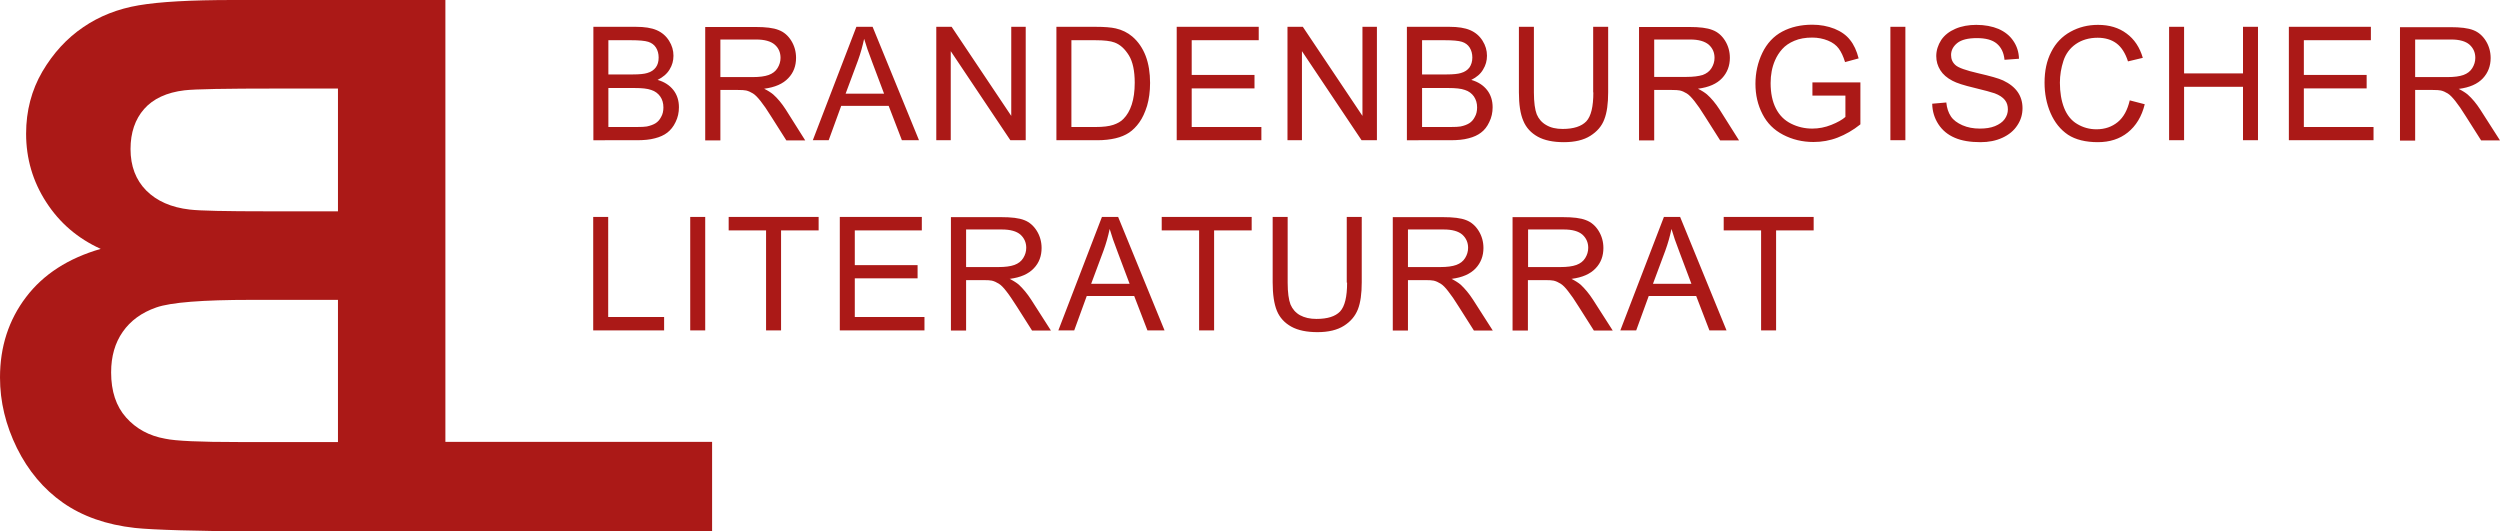
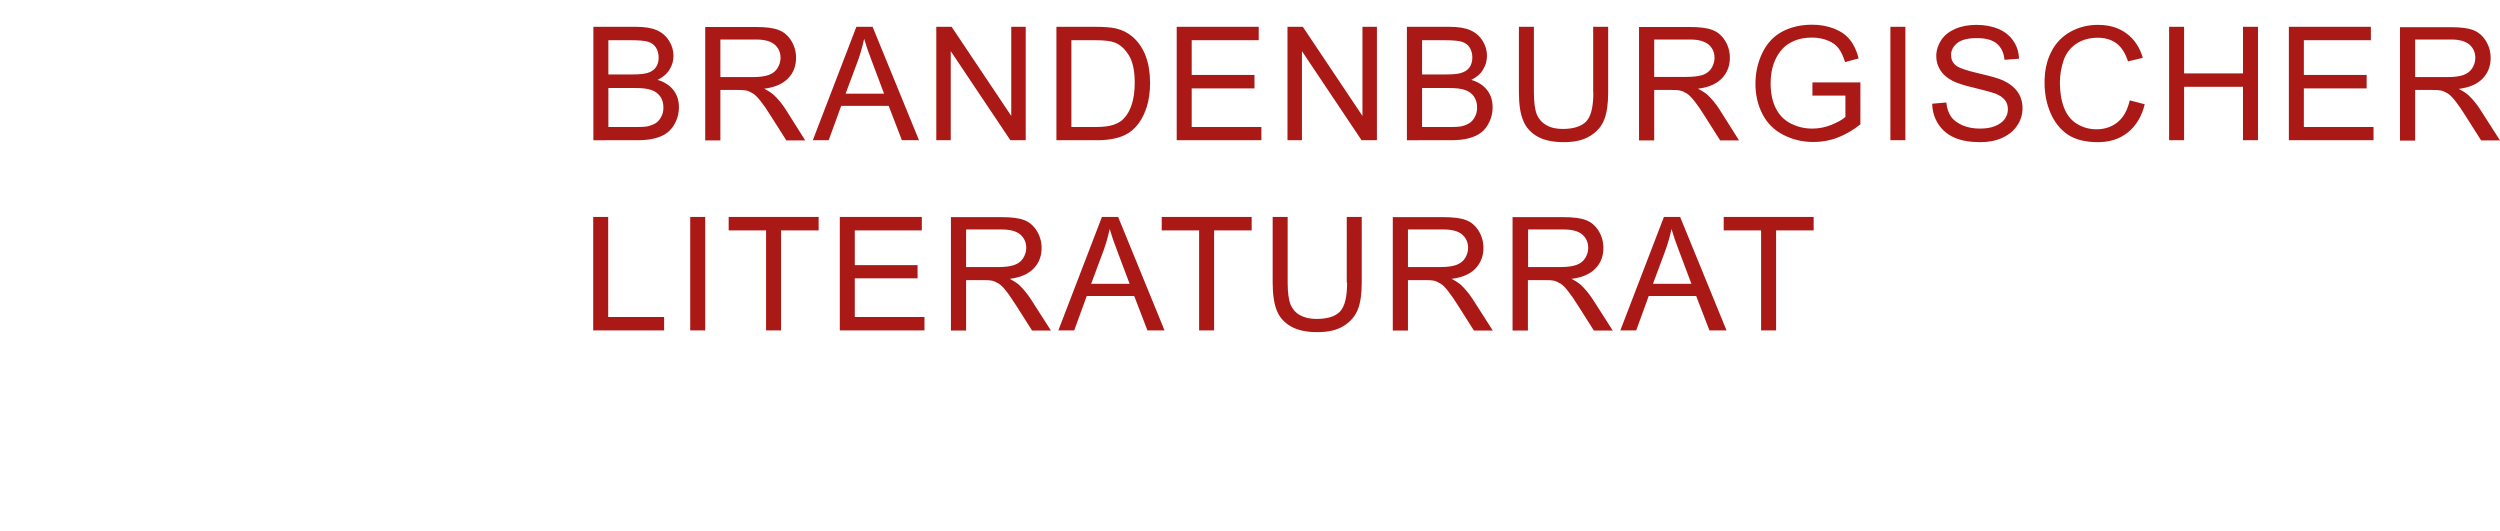
<svg xmlns="http://www.w3.org/2000/svg" xmlns:xlink="http://www.w3.org/1999/xlink" version="1.1" id="Ebene_1" x="0px" y="0px" viewBox="0 0 141.73 30.13" style="enable-background:new 0 0 141.73 30.13;" xml:space="preserve">
  <style type="text/css">
	.st0{clip-path:url(#SVGID_2_);fill:#AB1917;}
</style>
  <g>
    <defs>
      <rect id="SVGID_1_" width="141.73" height="30.13" />
    </defs>
    <clipPath id="SVGID_2_">
      <use xlink:href="#SVGID_1_" style="overflow:visible;" />
    </clipPath>
-     <path class="st0" d="M19.16,17v8.06h-5.63c-2.19,0-3.58-0.06-4.17-0.19c-0.9-0.16-1.64-0.56-2.21-1.2   c-0.57-0.64-0.85-1.49-0.85-2.56c0-0.91,0.22-1.67,0.66-2.3c0.44-0.63,1.07-1.09,1.9-1.38S11.48,17,14.24,17H19.16z M19.16,5.01   v6.97h-3.99c-2.37,0-3.84-0.03-4.42-0.1c-1.04-0.12-1.86-0.48-2.46-1.08C7.7,10.2,7.4,9.42,7.4,8.45c0-0.93,0.26-1.69,0.77-2.27   c0.51-0.58,1.28-0.94,2.29-1.06c0.6-0.07,2.34-0.1,5.2-0.1H19.16z M25.24,0H13.2c-2.38,0-4.16,0.1-5.33,0.3   C6.69,0.5,5.64,0.91,4.72,1.54C3.79,2.17,3.02,3.01,2.4,4.06C1.79,5.11,1.48,6.28,1.48,7.58c0,1.41,0.38,2.71,1.14,3.88   c0.76,1.18,1.79,2.06,3.09,2.65c-1.84,0.53-3.25,1.44-4.23,2.73C0.49,18.14,0,19.66,0,21.4c0,1.37,0.32,2.7,0.96,4   c0.64,1.29,1.51,2.33,2.61,3.1c1.1,0.77,2.46,1.25,4.08,1.43c1.01,0.11,3.46,0.18,7.34,0.21h10.26V0z M40.37,30.13v-5.08H25.24V0   h-6.08v30.13H40.37z" />
    <path class="st0" d="M100.69,18.73v-5.67h2.13V12.3h-5.1v0.76h2.12v5.67H100.69z M94.41,14.21c0.15-0.41,0.26-0.81,0.35-1.23   c0.1,0.35,0.25,0.79,0.46,1.33l0.67,1.78h-2.18L94.41,14.21z M92.76,18.73l0.71-1.95h2.69l0.75,1.95h0.97l-2.63-6.43h-0.92   l-2.47,6.43H92.76z M86.62,13.01h2.04c0.48,0,0.83,0.1,1.05,0.29c0.22,0.2,0.33,0.45,0.33,0.75c0,0.21-0.06,0.4-0.17,0.58   s-0.28,0.31-0.5,0.39c-0.22,0.08-0.52,0.12-0.91,0.12h-1.83V13.01z M86.62,18.73v-2.85h0.99c0.22,0,0.38,0.01,0.47,0.03   c0.13,0.03,0.26,0.09,0.39,0.17c0.13,0.08,0.27,0.22,0.43,0.43c0.16,0.2,0.37,0.5,0.61,0.89l0.85,1.34h1.07l-1.12-1.75   c-0.22-0.34-0.46-0.63-0.71-0.86c-0.12-0.1-0.29-0.21-0.51-0.32c0.62-0.08,1.07-0.28,1.37-0.6c0.3-0.31,0.44-0.7,0.44-1.15   c0-0.35-0.09-0.68-0.27-0.97c-0.18-0.29-0.42-0.5-0.72-0.61c-0.3-0.12-0.73-0.17-1.31-0.17h-2.85v6.43H86.62z M79.82,13.01h2.03   c0.48,0,0.83,0.1,1.05,0.29c0.22,0.2,0.33,0.45,0.33,0.75c0,0.21-0.06,0.4-0.17,0.58c-0.11,0.18-0.28,0.31-0.5,0.39   s-0.52,0.12-0.91,0.12h-1.83V13.01z M79.82,18.73v-2.85h0.99c0.22,0,0.38,0.01,0.47,0.03c0.13,0.03,0.26,0.09,0.39,0.17   s0.27,0.22,0.43,0.43c0.16,0.2,0.37,0.5,0.61,0.89l0.85,1.34h1.07l-1.12-1.75c-0.22-0.34-0.46-0.63-0.71-0.86   c-0.12-0.1-0.29-0.21-0.51-0.32c0.62-0.08,1.07-0.28,1.37-0.6c0.29-0.31,0.44-0.7,0.44-1.15c0-0.35-0.09-0.68-0.27-0.97   c-0.18-0.29-0.42-0.5-0.71-0.61c-0.3-0.12-0.74-0.17-1.31-0.17h-2.85v6.43H79.82z M76.37,16.02c0,0.81-0.13,1.35-0.4,1.64   c-0.27,0.28-0.71,0.42-1.34,0.42c-0.37,0-0.67-0.07-0.93-0.21c-0.25-0.14-0.43-0.35-0.54-0.61c-0.1-0.26-0.16-0.68-0.16-1.23V12.3   h-0.85v3.71c0,0.68,0.08,1.22,0.24,1.61c0.16,0.39,0.44,0.69,0.82,0.9c0.38,0.21,0.88,0.31,1.48,0.31c0.62,0,1.12-0.12,1.5-0.36   c0.38-0.24,0.64-0.55,0.79-0.93c0.15-0.38,0.22-0.89,0.22-1.54V12.3h-0.85V16.02z M68.83,18.73v-5.67h2.13V12.3h-5.1v0.76h2.12   v5.67H68.83z M62.56,14.21c0.15-0.41,0.26-0.81,0.35-1.23c0.1,0.35,0.25,0.79,0.46,1.33l0.67,1.78h-2.18L62.56,14.21z M60.9,18.73   l0.71-1.95h2.69l0.75,1.95h0.97l-2.63-6.43h-0.92L60,18.73H60.9z M54.77,13.01h2.03c0.48,0,0.83,0.1,1.05,0.29   c0.22,0.2,0.33,0.45,0.33,0.75c0,0.21-0.06,0.4-0.17,0.58s-0.28,0.31-0.5,0.39s-0.52,0.12-0.91,0.12h-1.83V13.01z M54.77,18.73   v-2.85h0.99c0.22,0,0.38,0.01,0.47,0.03c0.13,0.03,0.26,0.09,0.39,0.17c0.13,0.08,0.27,0.22,0.43,0.43c0.16,0.2,0.36,0.5,0.61,0.89   l0.85,1.34h1.07l-1.12-1.75c-0.22-0.34-0.46-0.63-0.71-0.86c-0.12-0.1-0.29-0.21-0.51-0.32c0.62-0.08,1.07-0.28,1.37-0.6   c0.3-0.31,0.44-0.7,0.44-1.15c0-0.35-0.09-0.68-0.27-0.97c-0.18-0.29-0.42-0.5-0.71-0.61c-0.3-0.12-0.73-0.17-1.31-0.17h-2.85v6.43   H54.77z M52.41,18.73v-0.76h-3.95v-2.19h3.56v-0.75h-3.56v-1.97h3.8V12.3h-4.65v6.43H52.41z M44.28,18.73v-5.67h2.13V12.3h-5.1   v0.76h2.12v5.67H44.28z M39.98,12.3h-0.85v6.43h0.85V12.3z M37.65,18.73v-0.76h-3.17V12.3h-0.85v6.43H37.65z" />
    <path class="st0" d="M136.92,2.24h2.04c0.48,0,0.82,0.1,1.04,0.29c0.22,0.2,0.33,0.44,0.33,0.75c0,0.21-0.06,0.4-0.17,0.58   c-0.11,0.18-0.28,0.31-0.5,0.39c-0.22,0.08-0.52,0.12-0.91,0.12h-1.83V2.24z M136.92,7.95V5.1h0.99c0.22,0,0.38,0.01,0.47,0.03   c0.13,0.03,0.26,0.09,0.39,0.17c0.13,0.08,0.27,0.23,0.43,0.43c0.16,0.2,0.37,0.5,0.61,0.89l0.85,1.34h1.07l-1.12-1.75   c-0.22-0.34-0.46-0.63-0.71-0.85c-0.12-0.1-0.29-0.21-0.51-0.32c0.62-0.08,1.07-0.28,1.37-0.6c0.29-0.31,0.44-0.7,0.44-1.15   c0-0.35-0.09-0.68-0.27-0.97c-0.18-0.29-0.42-0.5-0.71-0.61c-0.3-0.12-0.73-0.17-1.31-0.17h-2.85v6.43H136.92z M134.56,7.95V7.2   h-3.95V5.01h3.56V4.25h-3.56V2.28h3.8V1.52h-4.65v6.43H134.56z M123.82,7.95V4.92h3.34v3.03h0.85V1.52h-0.85v2.64h-3.34V1.52h-0.85   v6.43H123.82z M120.06,6.92c-0.33,0.27-0.73,0.41-1.21,0.41c-0.39,0-0.76-0.1-1.09-0.3c-0.34-0.2-0.58-0.51-0.74-0.91   c-0.16-0.41-0.24-0.89-0.24-1.43c0-0.43,0.07-0.84,0.2-1.24c0.13-0.4,0.37-0.72,0.7-0.95s0.75-0.36,1.24-0.36   c0.43,0,0.79,0.11,1.07,0.32c0.28,0.21,0.5,0.55,0.65,1.02l0.84-0.2c-0.17-0.59-0.48-1.06-0.92-1.38   c-0.44-0.33-0.98-0.49-1.62-0.49c-0.57,0-1.09,0.13-1.56,0.39c-0.47,0.26-0.84,0.64-1.09,1.14c-0.26,0.5-0.38,1.08-0.38,1.75   c0,0.61,0.11,1.19,0.34,1.72c0.23,0.53,0.56,0.94,0.99,1.23c0.43,0.28,1,0.42,1.69,0.42c0.67,0,1.24-0.18,1.7-0.55   c0.46-0.37,0.79-0.9,0.96-1.6l-0.85-0.22C120.61,6.24,120.39,6.65,120.06,6.92 M109.89,7.04c0.22,0.34,0.53,0.6,0.93,0.77   c0.39,0.17,0.88,0.25,1.46,0.25c0.46,0,0.87-0.08,1.24-0.25c0.37-0.17,0.65-0.4,0.85-0.71c0.2-0.3,0.29-0.62,0.29-0.97   c0-0.34-0.09-0.65-0.27-0.91c-0.18-0.26-0.45-0.48-0.83-0.66c-0.26-0.12-0.73-0.25-1.42-0.41c-0.69-0.16-1.12-0.31-1.28-0.46   c-0.17-0.15-0.25-0.34-0.25-0.57c0-0.27,0.12-0.49,0.35-0.68c0.24-0.19,0.61-0.28,1.12-0.28c0.49,0,0.87,0.1,1.12,0.31   c0.25,0.21,0.4,0.51,0.44,0.92l0.82-0.06c-0.01-0.38-0.12-0.72-0.32-1.01c-0.2-0.3-0.48-0.52-0.84-0.68   c-0.36-0.15-0.78-0.23-1.26-0.23c-0.43,0-0.83,0.07-1.18,0.22c-0.35,0.15-0.62,0.36-0.81,0.64c-0.18,0.28-0.28,0.59-0.28,0.91   c0,0.3,0.08,0.56,0.23,0.8c0.15,0.24,0.38,0.44,0.69,0.6c0.24,0.13,0.65,0.26,1.24,0.4c0.59,0.14,0.97,0.25,1.15,0.31   c0.27,0.1,0.46,0.23,0.58,0.38c0.12,0.15,0.17,0.33,0.17,0.53c0,0.2-0.06,0.38-0.18,0.55c-0.12,0.17-0.31,0.3-0.55,0.4   c-0.25,0.1-0.53,0.14-0.86,0.14c-0.37,0-0.69-0.06-0.99-0.19c-0.29-0.13-0.51-0.29-0.65-0.5c-0.14-0.21-0.23-0.47-0.26-0.79   l-0.8,0.07C109.55,6.32,109.67,6.7,109.89,7.04 M108.02,1.52h-0.85v6.43h0.85V1.52z M104.62,5.43v1.2   c-0.18,0.16-0.45,0.31-0.8,0.45c-0.35,0.14-0.71,0.21-1.08,0.21c-0.42,0-0.82-0.09-1.2-0.28c-0.38-0.19-0.66-0.47-0.86-0.86   c-0.2-0.39-0.3-0.87-0.3-1.44c0-0.47,0.08-0.9,0.25-1.29c0.1-0.23,0.23-0.44,0.41-0.64c0.17-0.19,0.4-0.35,0.69-0.47   c0.28-0.12,0.62-0.18,1.01-0.18c0.32,0,0.62,0.06,0.89,0.17c0.27,0.11,0.47,0.26,0.61,0.45c0.14,0.19,0.26,0.44,0.36,0.77   l0.77-0.21c-0.11-0.43-0.27-0.78-0.49-1.05c-0.21-0.27-0.51-0.48-0.88-0.63c-0.38-0.15-0.8-0.23-1.26-0.23   c-0.64,0-1.21,0.13-1.7,0.39c-0.49,0.26-0.87,0.67-1.13,1.21c-0.26,0.54-0.39,1.13-0.39,1.75c0,0.63,0.13,1.2,0.4,1.72   c0.26,0.51,0.65,0.9,1.17,1.17c0.52,0.27,1.09,0.41,1.72,0.41c0.47,0,0.93-0.08,1.37-0.25c0.44-0.17,0.88-0.42,1.29-0.75V4.67   l-2.72,0v0.75H104.62z M93.78,2.24h2.04c0.48,0,0.82,0.1,1.05,0.29c0.22,0.2,0.33,0.44,0.33,0.75c0,0.21-0.06,0.4-0.17,0.58   c-0.11,0.18-0.28,0.31-0.5,0.39C96.3,4.32,96,4.36,95.61,4.36h-1.83V2.24z M93.78,7.95V5.1h0.99c0.22,0,0.38,0.01,0.47,0.03   c0.13,0.03,0.26,0.09,0.39,0.17c0.13,0.08,0.27,0.23,0.43,0.43c0.16,0.2,0.37,0.5,0.61,0.89l0.85,1.34h1.07L97.48,6.2   c-0.22-0.34-0.46-0.63-0.71-0.85c-0.12-0.1-0.29-0.21-0.51-0.32c0.62-0.08,1.07-0.28,1.37-0.6c0.29-0.31,0.44-0.7,0.44-1.15   c0-0.35-0.09-0.68-0.27-0.97c-0.18-0.29-0.42-0.5-0.72-0.61c-0.3-0.12-0.73-0.17-1.31-0.17h-2.85v6.43H93.78z M90.33,5.24   c0,0.81-0.13,1.35-0.4,1.64c-0.27,0.28-0.71,0.43-1.34,0.43c-0.37,0-0.68-0.07-0.93-0.22c-0.25-0.14-0.43-0.35-0.54-0.61   c-0.1-0.26-0.16-0.68-0.16-1.24V1.52h-0.85v3.72c0,0.68,0.08,1.22,0.25,1.61c0.16,0.39,0.44,0.69,0.82,0.9   c0.38,0.21,0.88,0.31,1.48,0.31c0.62,0,1.12-0.12,1.5-0.36c0.38-0.24,0.65-0.55,0.79-0.93c0.15-0.38,0.22-0.89,0.22-1.54V1.52   h-0.85V5.24z M80.62,4.99h1.49c0.41,0,0.72,0.03,0.94,0.11c0.22,0.07,0.39,0.2,0.51,0.37c0.12,0.18,0.18,0.38,0.18,0.62   c0,0.2-0.04,0.39-0.13,0.54c-0.08,0.16-0.19,0.28-0.32,0.36C83.16,7.07,83,7.13,82.8,7.17C82.69,7.19,82.5,7.2,82.22,7.2h-1.6V4.99   z M80.62,2.28h1.28c0.46,0,0.79,0.03,0.98,0.09c0.19,0.06,0.34,0.17,0.44,0.33c0.1,0.16,0.15,0.35,0.15,0.56   c0,0.23-0.06,0.41-0.16,0.56c-0.11,0.15-0.27,0.26-0.49,0.32c-0.16,0.05-0.43,0.08-0.81,0.08h-1.39V2.28z M82.22,7.95   c0.41,0,0.75-0.03,1.04-0.11c0.28-0.07,0.52-0.18,0.7-0.32c0.19-0.14,0.35-0.34,0.47-0.6c0.13-0.26,0.19-0.54,0.19-0.84   c0-0.37-0.1-0.7-0.31-0.97c-0.21-0.27-0.51-0.47-0.9-0.58c0.3-0.15,0.53-0.34,0.67-0.59c0.15-0.24,0.22-0.5,0.22-0.78   c0-0.3-0.08-0.58-0.25-0.85c-0.17-0.27-0.4-0.47-0.7-0.6c-0.3-0.13-0.69-0.19-1.18-0.19h-2.41v6.43H82.22z M73.81,7.95V2.9   l3.38,5.05h0.87V1.52h-0.82v5.05l-3.38-5.05h-0.87v6.43H73.81z M71.51,7.95V7.2h-3.95V5.01h3.56V4.25h-3.56V2.28h3.8V1.52h-4.65   v6.43H71.51z M60.74,2.28h1.35c0.5,0,0.87,0.04,1.1,0.13c0.32,0.12,0.58,0.36,0.81,0.73c0.22,0.36,0.33,0.88,0.33,1.55   c0,0.49-0.06,0.9-0.17,1.24c-0.11,0.34-0.27,0.61-0.47,0.81C63.55,6.89,63.35,7,63.11,7.08c-0.24,0.08-0.57,0.12-1,0.12h-1.37V2.28   z M62.21,7.95c0.39,0,0.73-0.04,1.03-0.11c0.3-0.07,0.56-0.18,0.77-0.32c0.21-0.14,0.41-0.34,0.58-0.58   c0.18-0.25,0.32-0.56,0.44-0.94c0.11-0.38,0.17-0.81,0.17-1.3c0-0.57-0.08-1.08-0.25-1.53c-0.17-0.44-0.42-0.81-0.76-1.1   c-0.26-0.22-0.58-0.38-0.94-0.46c-0.26-0.06-0.65-0.09-1.15-0.09h-2.21v6.43H62.21z M53.9,7.95V2.9l3.38,5.05h0.87V1.52h-0.82v5.05   l-3.38-5.05h-0.87v6.43H53.9z M48.64,3.43c0.15-0.41,0.26-0.82,0.35-1.23c0.1,0.35,0.25,0.79,0.46,1.33l0.67,1.78h-2.18L48.64,3.43   z M46.98,7.95l0.71-1.95h2.69l0.75,1.95h0.97l-2.63-6.43h-0.92l-2.47,6.43H46.98z M40.84,2.24h2.03c0.48,0,0.83,0.1,1.05,0.29   s0.33,0.44,0.33,0.75c0,0.21-0.06,0.4-0.17,0.58c-0.11,0.18-0.28,0.31-0.5,0.39c-0.22,0.08-0.52,0.12-0.91,0.12h-1.83V2.24z    M40.84,7.95V5.1h0.99c0.22,0,0.38,0.01,0.47,0.03c0.13,0.03,0.26,0.09,0.39,0.17c0.13,0.08,0.27,0.23,0.43,0.43   c0.16,0.2,0.37,0.5,0.61,0.89l0.85,1.34h1.07L44.54,6.2c-0.22-0.34-0.46-0.63-0.71-0.85c-0.12-0.1-0.29-0.21-0.51-0.32   c0.62-0.08,1.07-0.28,1.37-0.6c0.3-0.31,0.44-0.7,0.44-1.15c0-0.35-0.09-0.68-0.27-0.97c-0.18-0.29-0.42-0.5-0.72-0.61   c-0.3-0.12-0.73-0.17-1.31-0.17h-2.85v6.43H40.84z M34.49,4.99h1.49c0.41,0,0.72,0.03,0.94,0.11c0.22,0.07,0.39,0.2,0.51,0.37   s0.18,0.38,0.18,0.62c0,0.2-0.04,0.39-0.13,0.54c-0.08,0.16-0.19,0.28-0.32,0.36c-0.13,0.08-0.3,0.14-0.49,0.18   c-0.11,0.02-0.3,0.03-0.58,0.03h-1.6V4.99z M34.49,2.28h1.28c0.46,0,0.79,0.03,0.98,0.09c0.19,0.06,0.34,0.17,0.44,0.33   c0.1,0.16,0.15,0.35,0.15,0.56c0,0.23-0.05,0.41-0.16,0.56c-0.11,0.15-0.27,0.26-0.49,0.32c-0.16,0.05-0.43,0.08-0.81,0.08h-1.39   V2.28z M36.09,7.95c0.41,0,0.75-0.03,1.04-0.11c0.28-0.07,0.52-0.18,0.7-0.32s0.35-0.34,0.47-0.6c0.13-0.26,0.19-0.54,0.19-0.84   c0-0.37-0.1-0.7-0.31-0.97c-0.21-0.27-0.51-0.47-0.9-0.58c0.3-0.15,0.53-0.34,0.68-0.59c0.15-0.24,0.22-0.5,0.22-0.78   c0-0.3-0.08-0.58-0.25-0.85c-0.17-0.27-0.4-0.47-0.7-0.6c-0.3-0.13-0.69-0.19-1.18-0.19h-2.41v6.43H36.09z" />
  </g>
</svg>